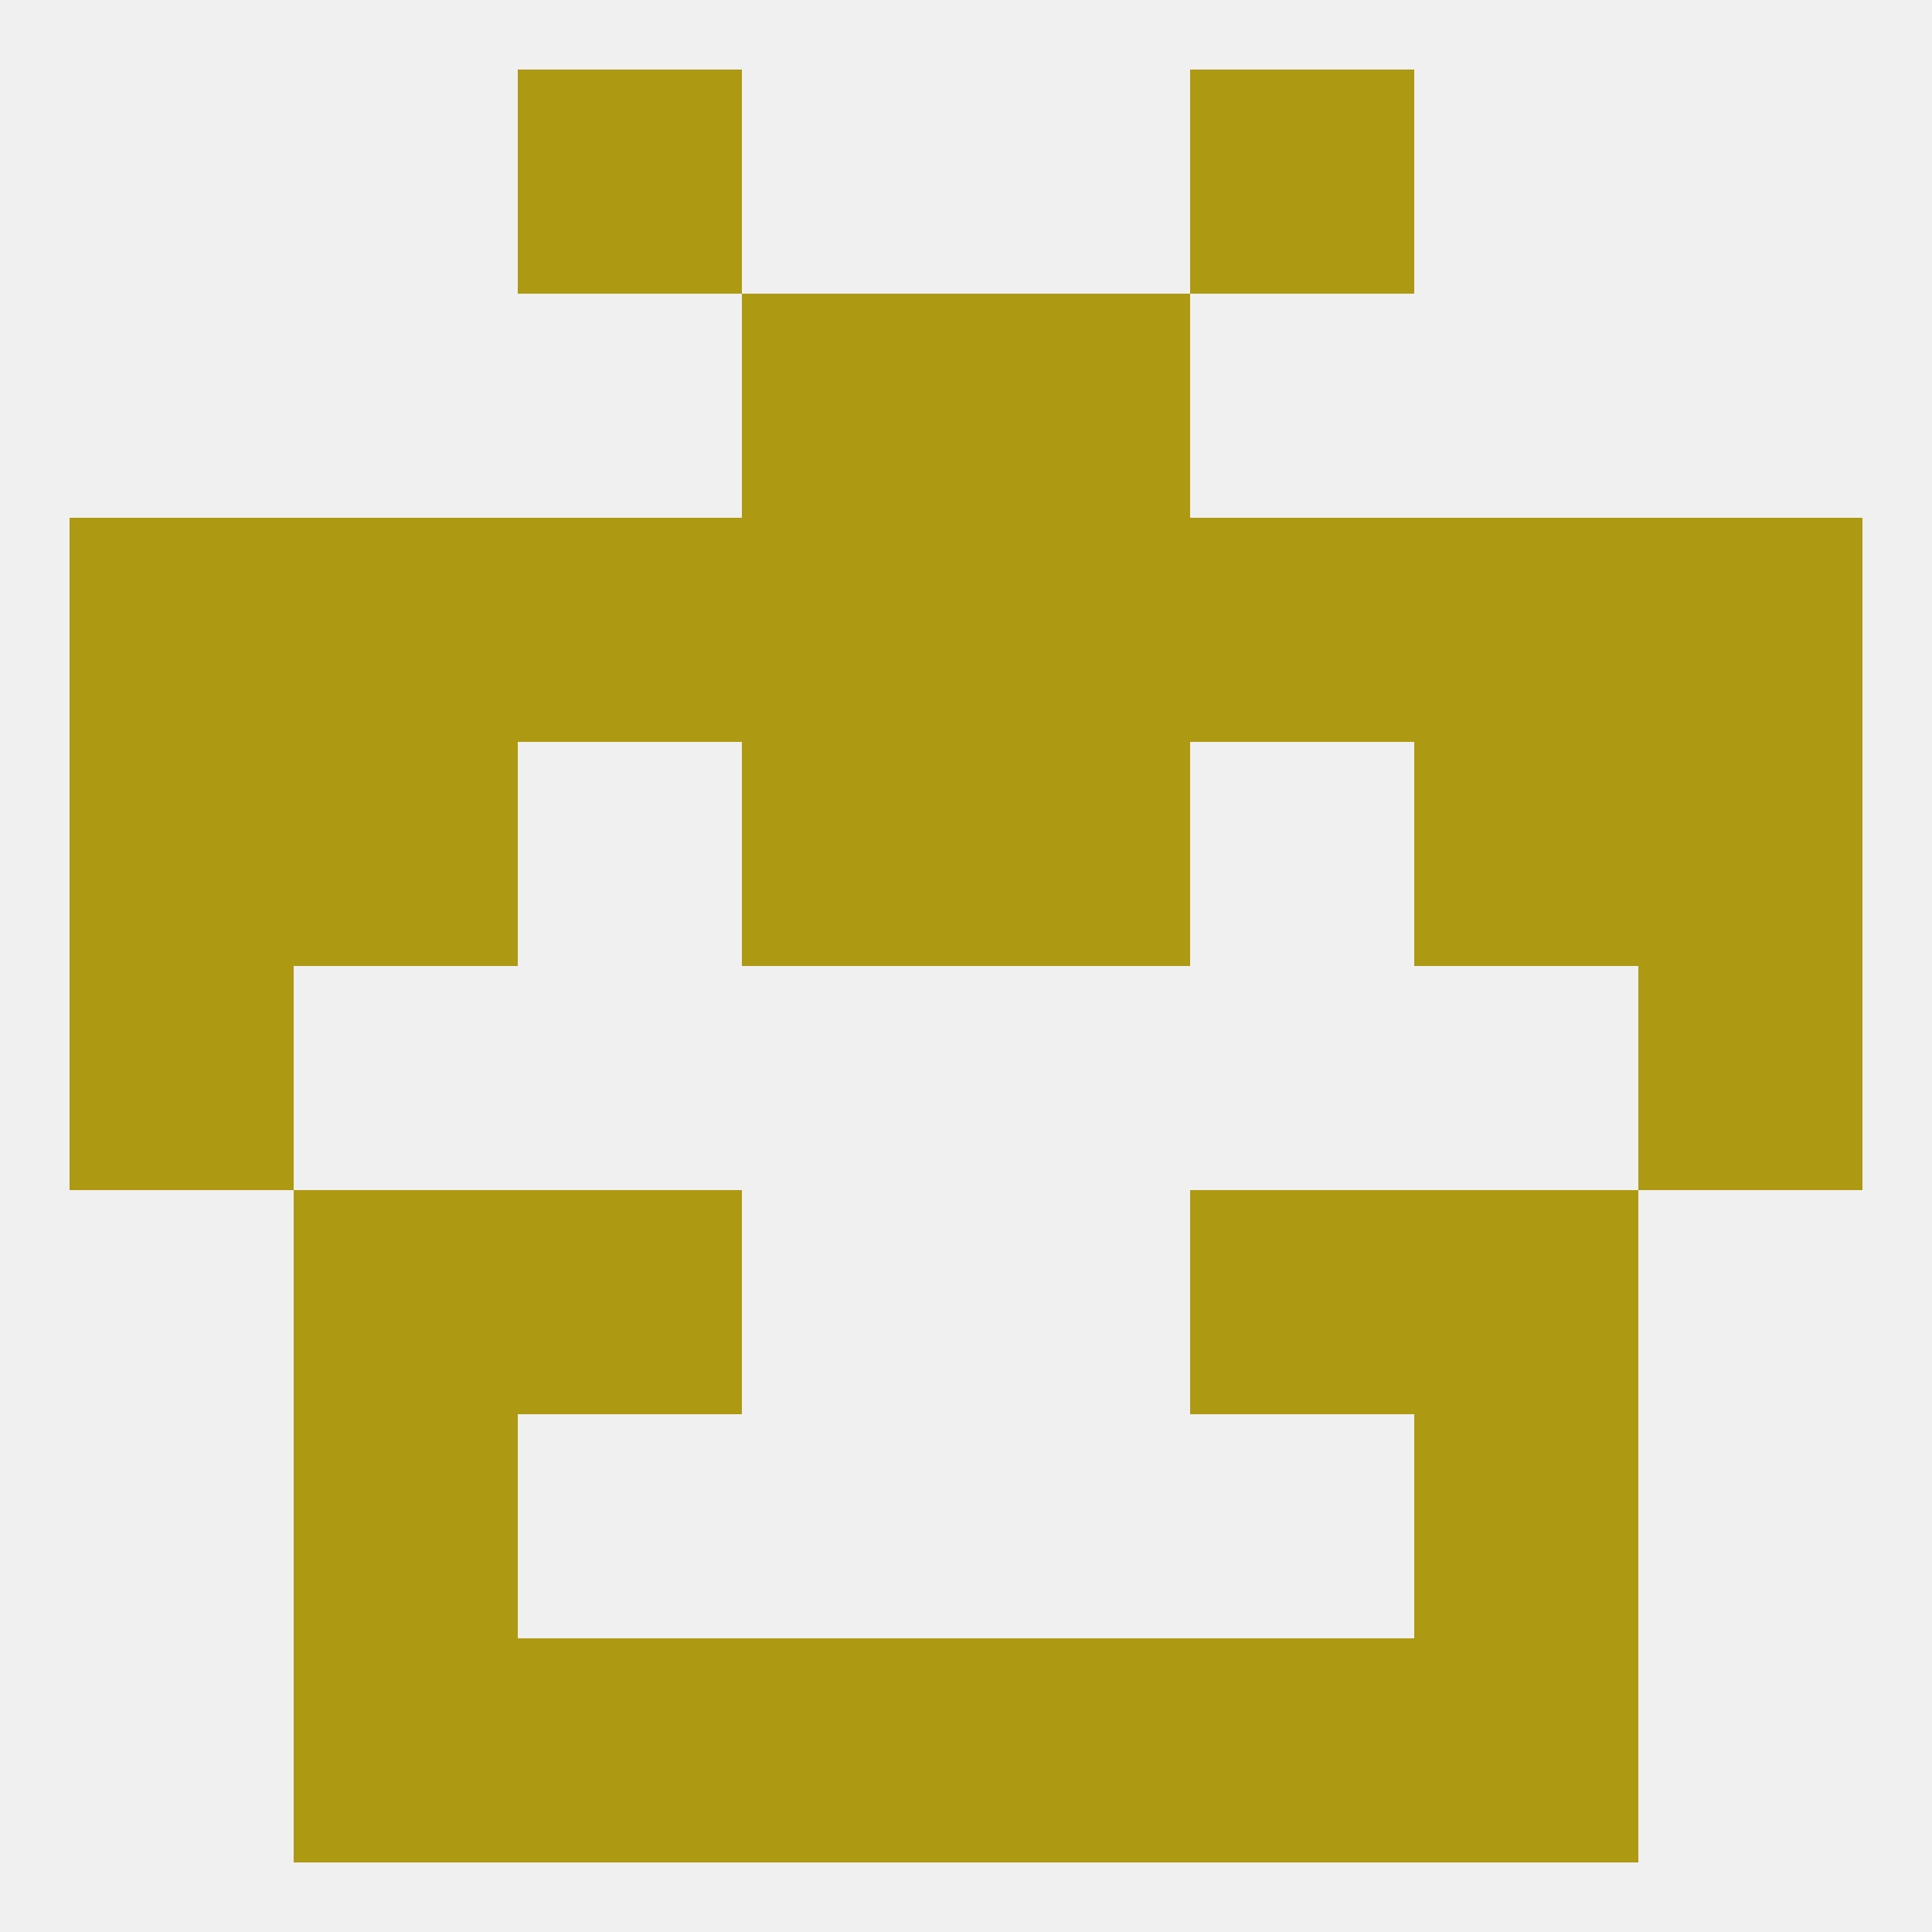
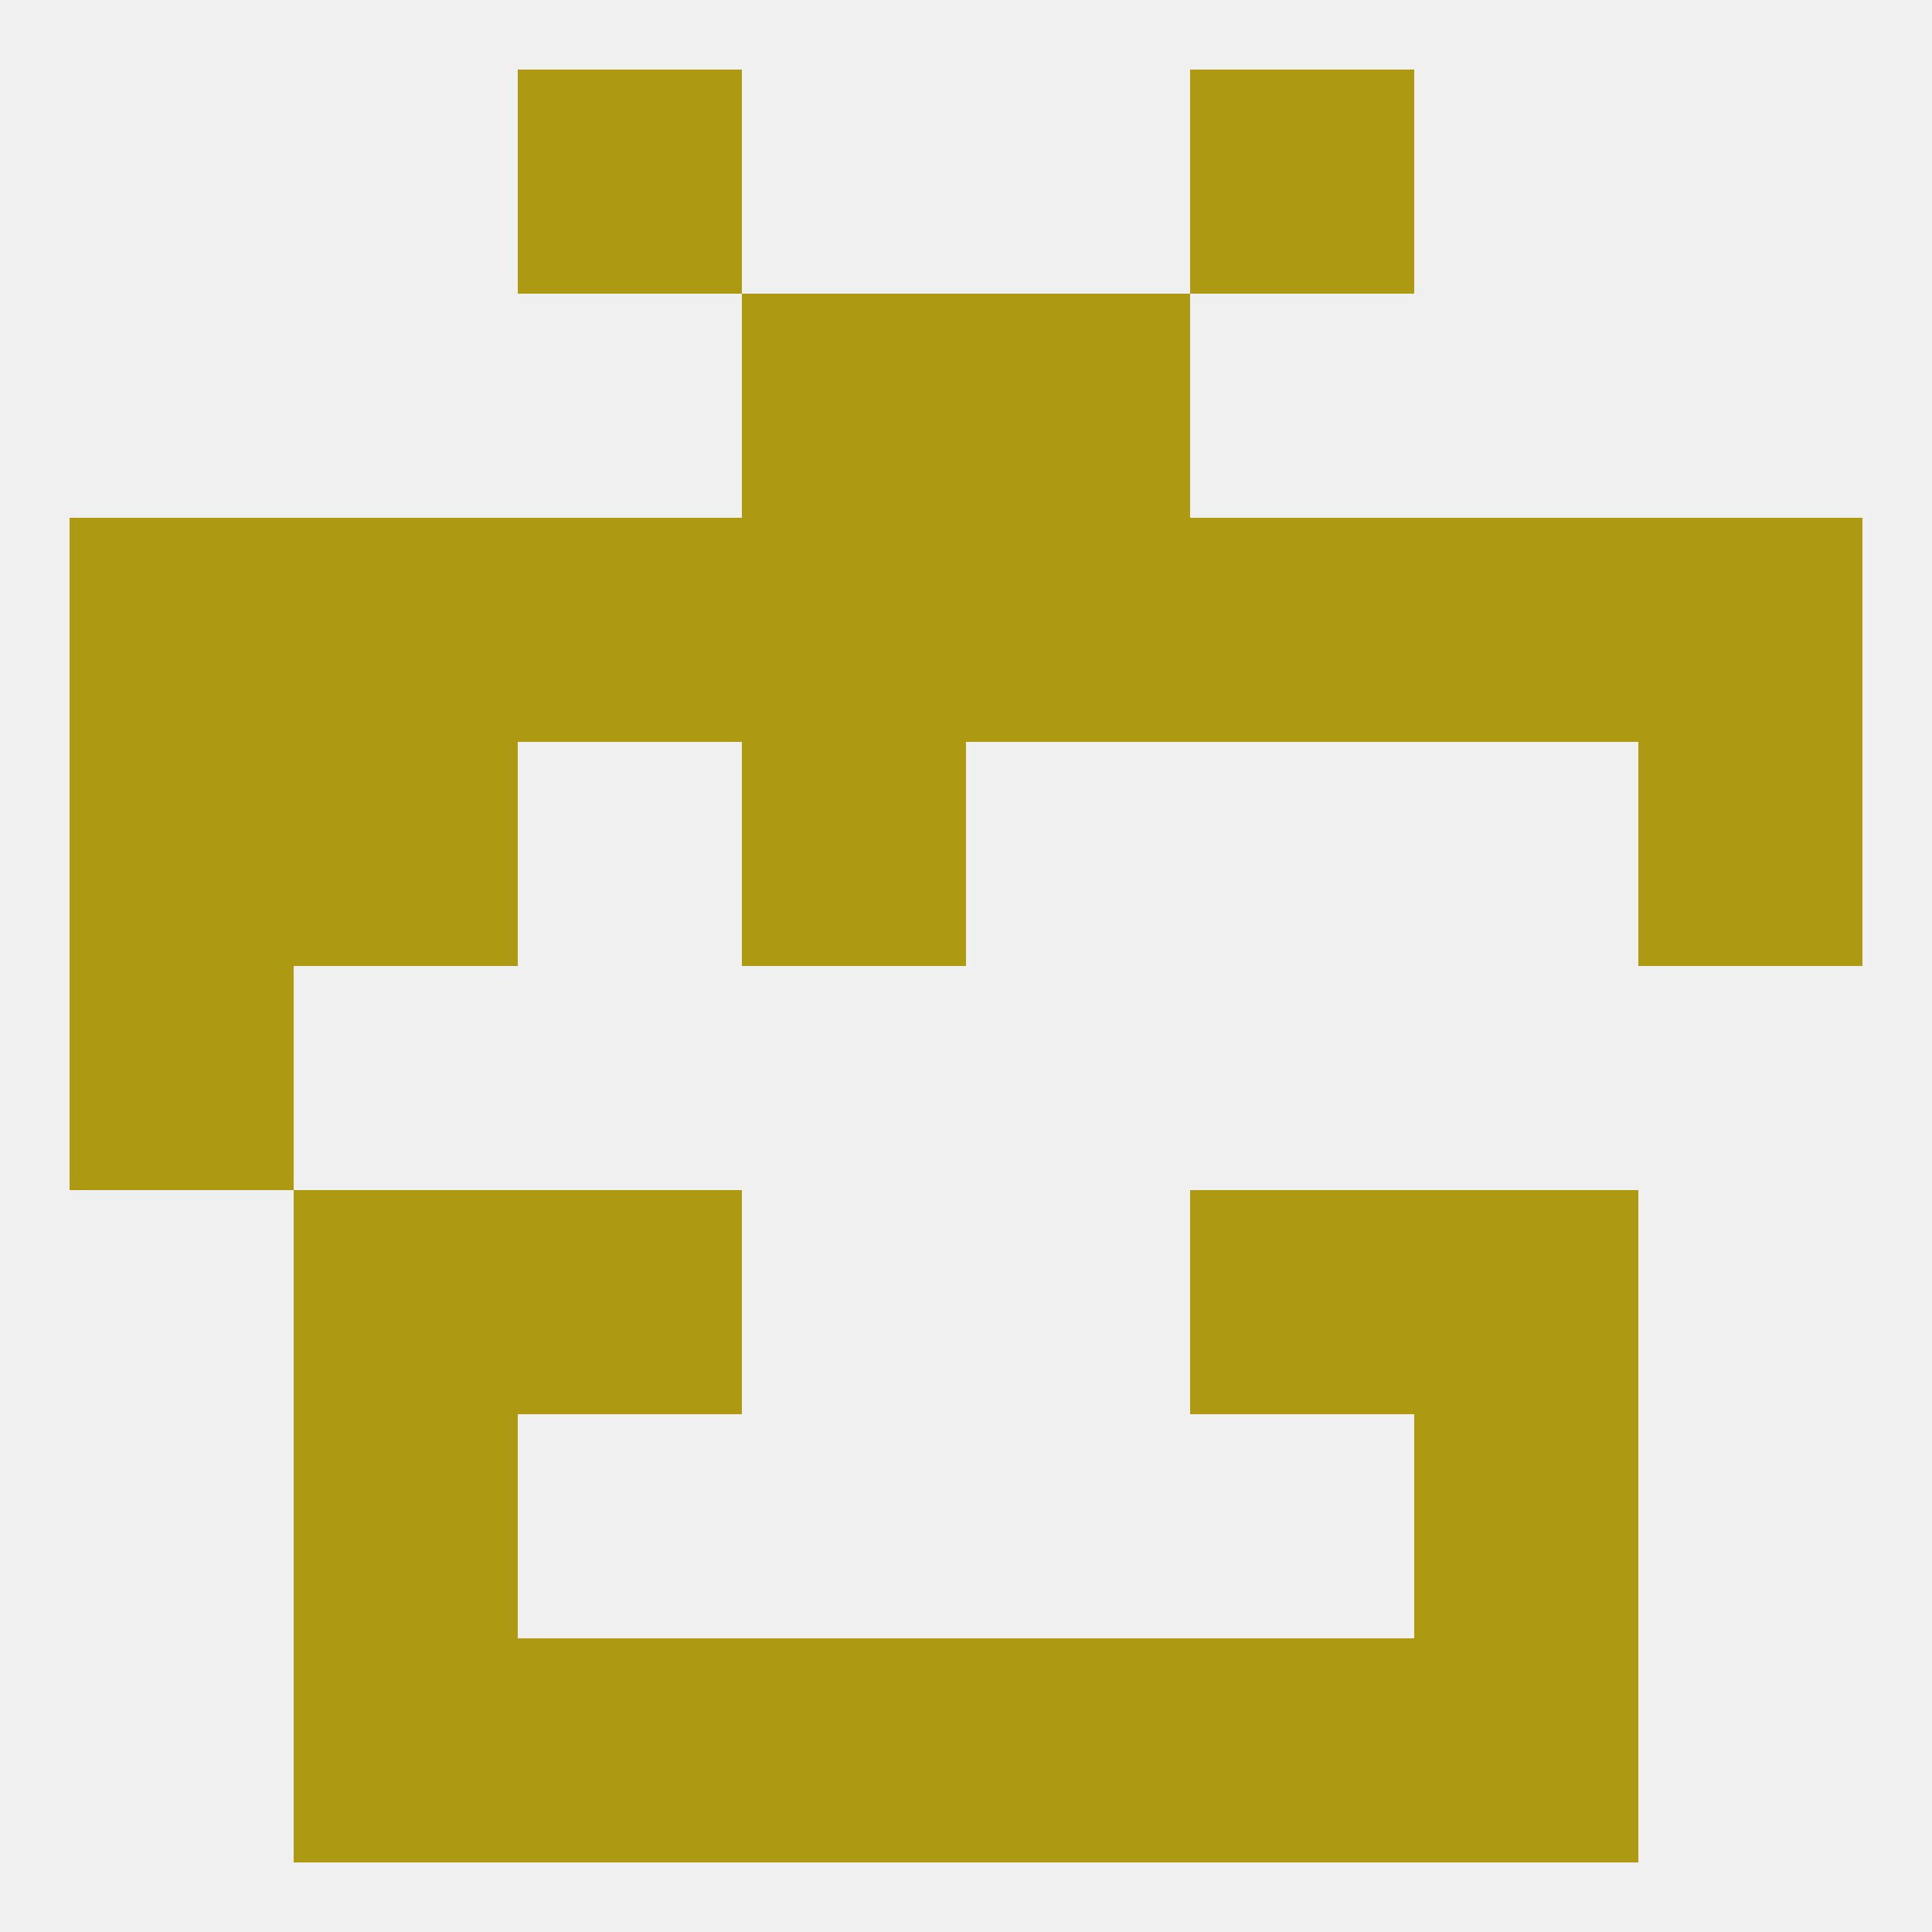
<svg xmlns="http://www.w3.org/2000/svg" version="1.1" baseprofile="full" width="250" height="250" viewBox="0 0 250 250">
  <rect width="100%" height="100%" fill="rgba(240,240,240,255)" />
  <rect x="38" y="154" width="29" height="29" fill="rgba(174,153,19,255)" />
  <rect x="183" y="154" width="29" height="29" fill="rgba(174,153,19,255)" />
  <rect x="67" y="154" width="29" height="29" fill="rgba(174,153,19,255)" />
  <rect x="154" y="154" width="29" height="29" fill="rgba(174,153,19,255)" />
  <rect x="9" y="125" width="29" height="29" fill="rgba(174,153,19,255)" />
-   <rect x="212" y="125" width="29" height="29" fill="rgba(174,153,19,255)" />
-   <rect x="125" y="96" width="29" height="29" fill="rgba(174,153,19,255)" />
  <rect x="38" y="96" width="29" height="29" fill="rgba(174,153,19,255)" />
-   <rect x="183" y="96" width="29" height="29" fill="rgba(174,153,19,255)" />
  <rect x="9" y="96" width="29" height="29" fill="rgba(174,153,19,255)" />
  <rect x="212" y="96" width="29" height="29" fill="rgba(174,153,19,255)" />
  <rect x="96" y="96" width="29" height="29" fill="rgba(174,153,19,255)" />
  <rect x="212" y="67" width="29" height="29" fill="rgba(174,153,19,255)" />
  <rect x="125" y="67" width="29" height="29" fill="rgba(174,153,19,255)" />
  <rect x="67" y="67" width="29" height="29" fill="rgba(174,153,19,255)" />
  <rect x="154" y="67" width="29" height="29" fill="rgba(174,153,19,255)" />
  <rect x="9" y="67" width="29" height="29" fill="rgba(174,153,19,255)" />
  <rect x="96" y="67" width="29" height="29" fill="rgba(174,153,19,255)" />
  <rect x="38" y="67" width="29" height="29" fill="rgba(174,153,19,255)" />
  <rect x="183" y="67" width="29" height="29" fill="rgba(174,153,19,255)" />
  <rect x="96" y="38" width="29" height="29" fill="rgba(174,153,19,255)" />
  <rect x="125" y="38" width="29" height="29" fill="rgba(174,153,19,255)" />
  <rect x="67" y="9" width="29" height="29" fill="rgba(174,153,19,255)" />
  <rect x="154" y="9" width="29" height="29" fill="rgba(174,153,19,255)" />
  <rect x="67" y="212" width="29" height="29" fill="rgba(174,153,19,255)" />
  <rect x="154" y="212" width="29" height="29" fill="rgba(174,153,19,255)" />
  <rect x="38" y="212" width="29" height="29" fill="rgba(174,153,19,255)" />
  <rect x="183" y="212" width="29" height="29" fill="rgba(174,153,19,255)" />
  <rect x="96" y="212" width="29" height="29" fill="rgba(174,153,19,255)" />
  <rect x="125" y="212" width="29" height="29" fill="rgba(174,153,19,255)" />
  <rect x="183" y="183" width="29" height="29" fill="rgba(174,153,19,255)" />
  <rect x="38" y="183" width="29" height="29" fill="rgba(174,153,19,255)" />
</svg>